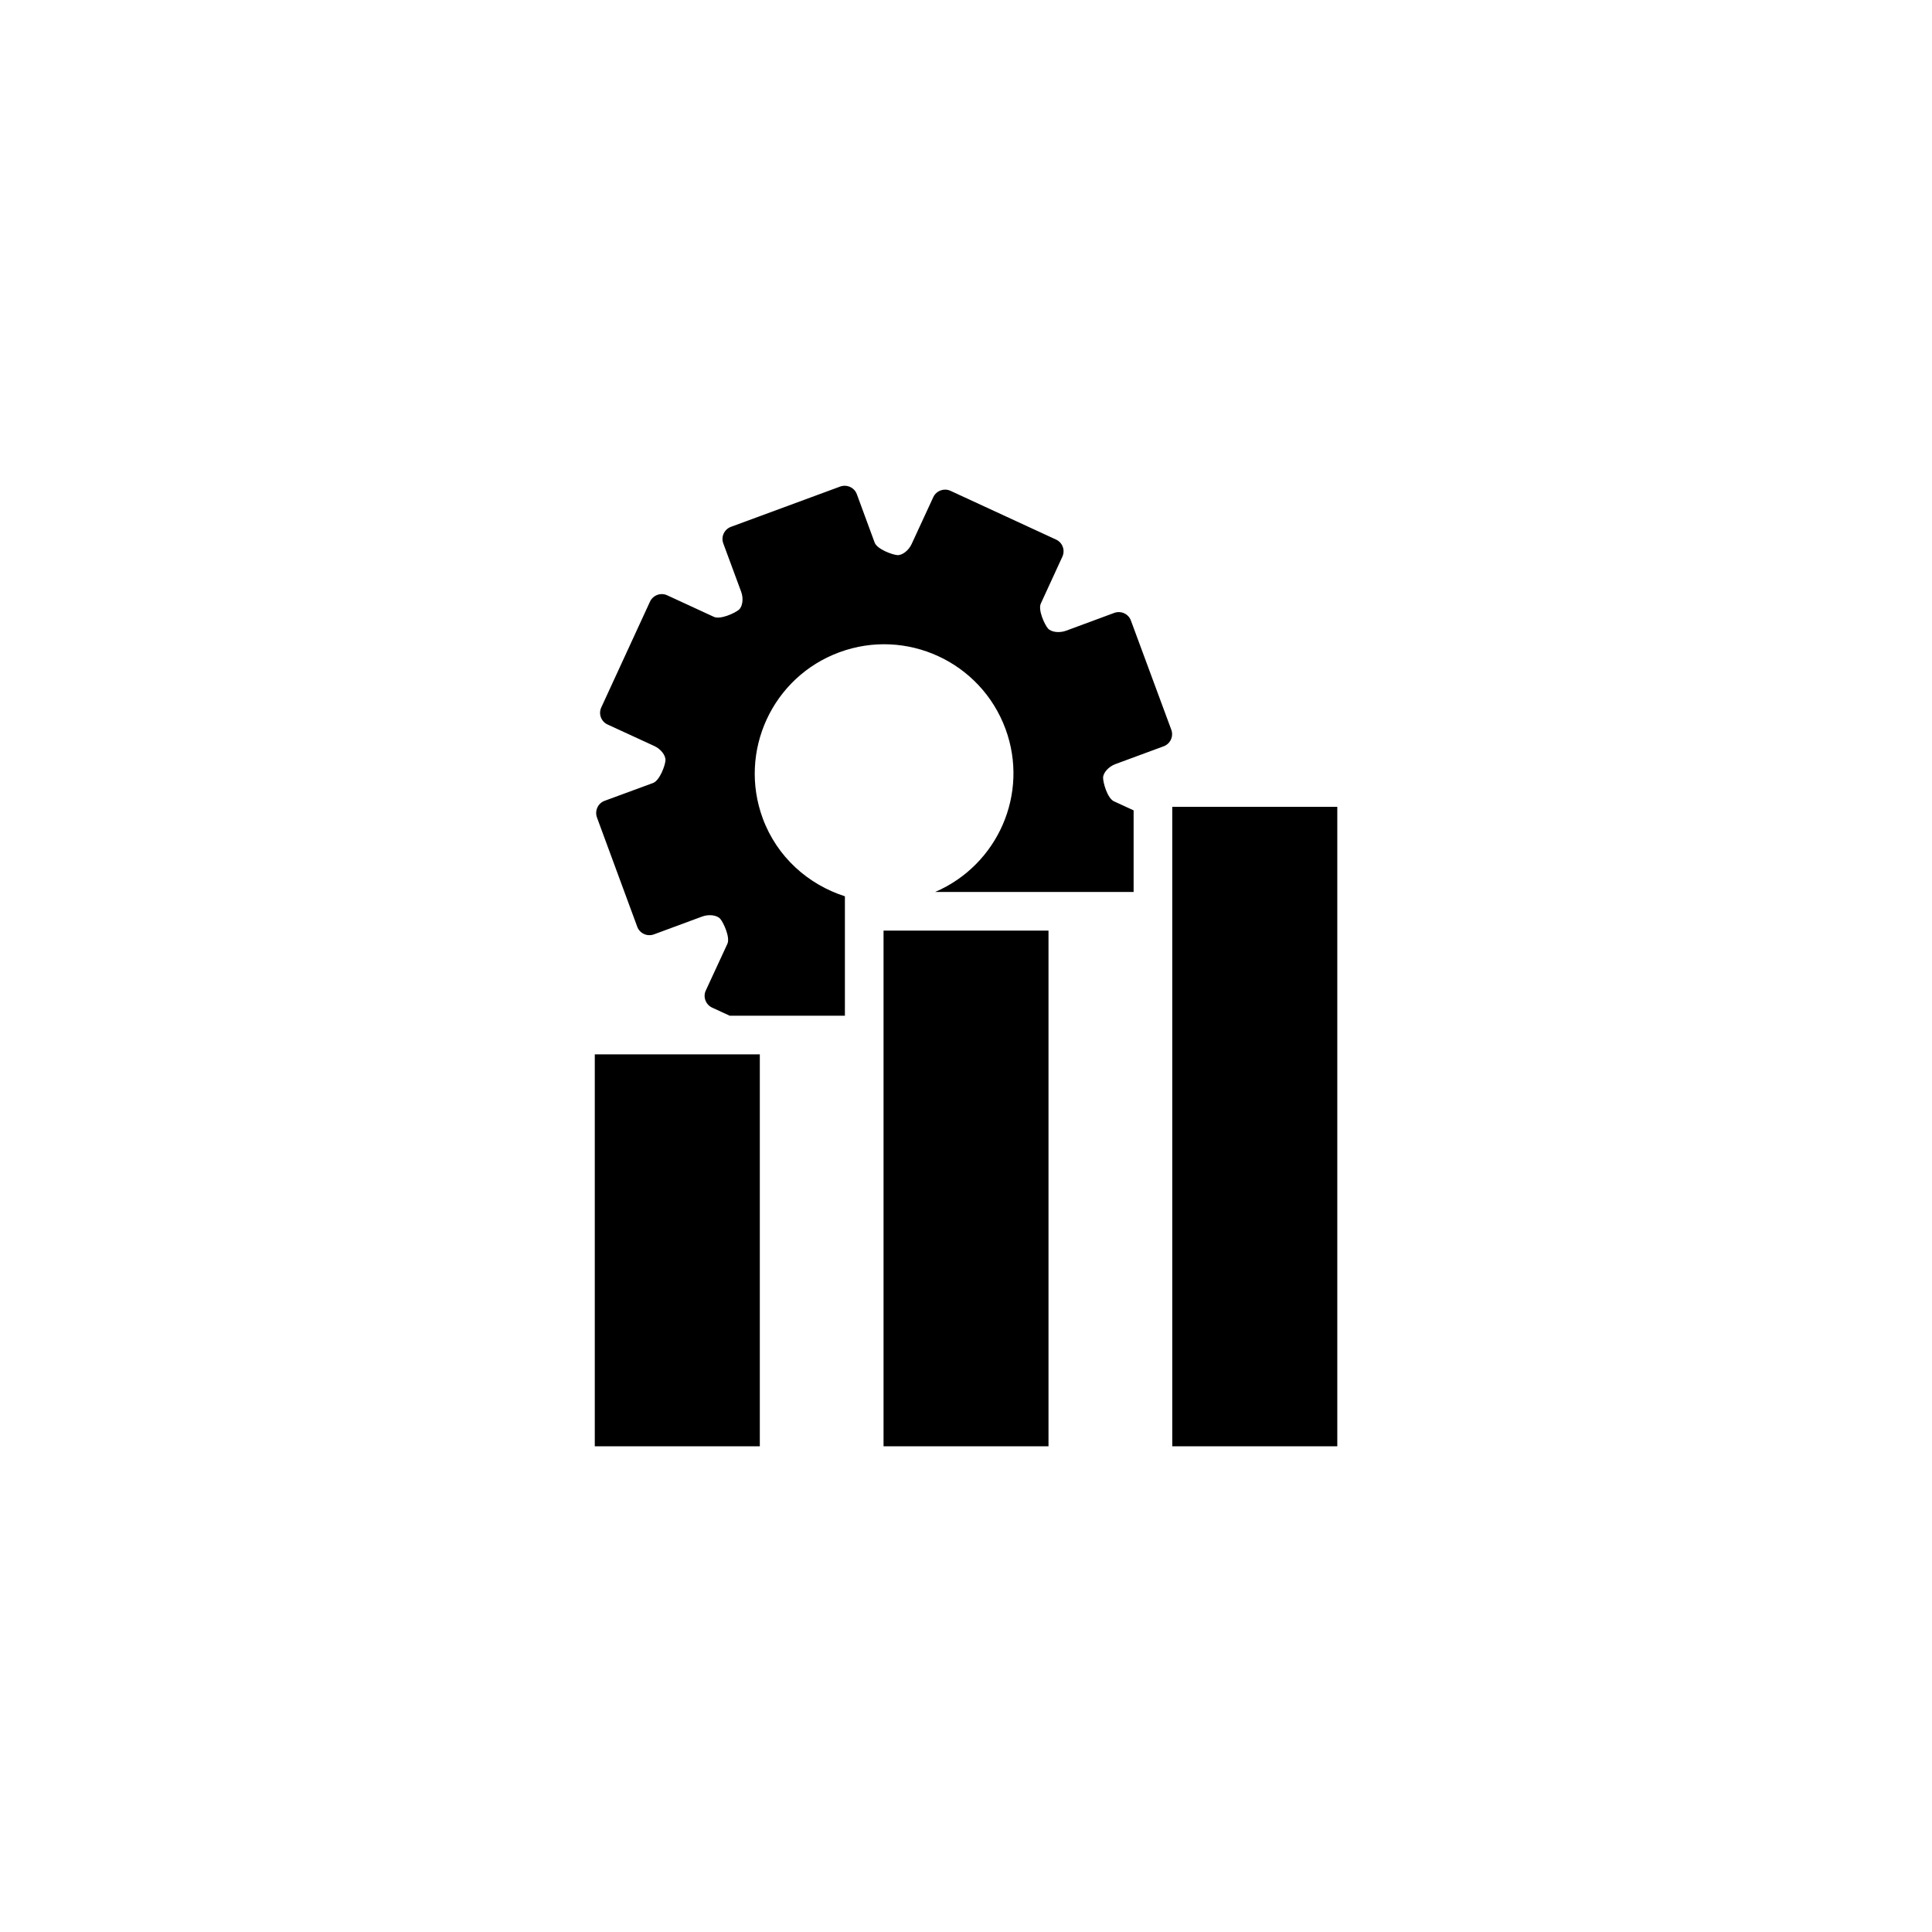
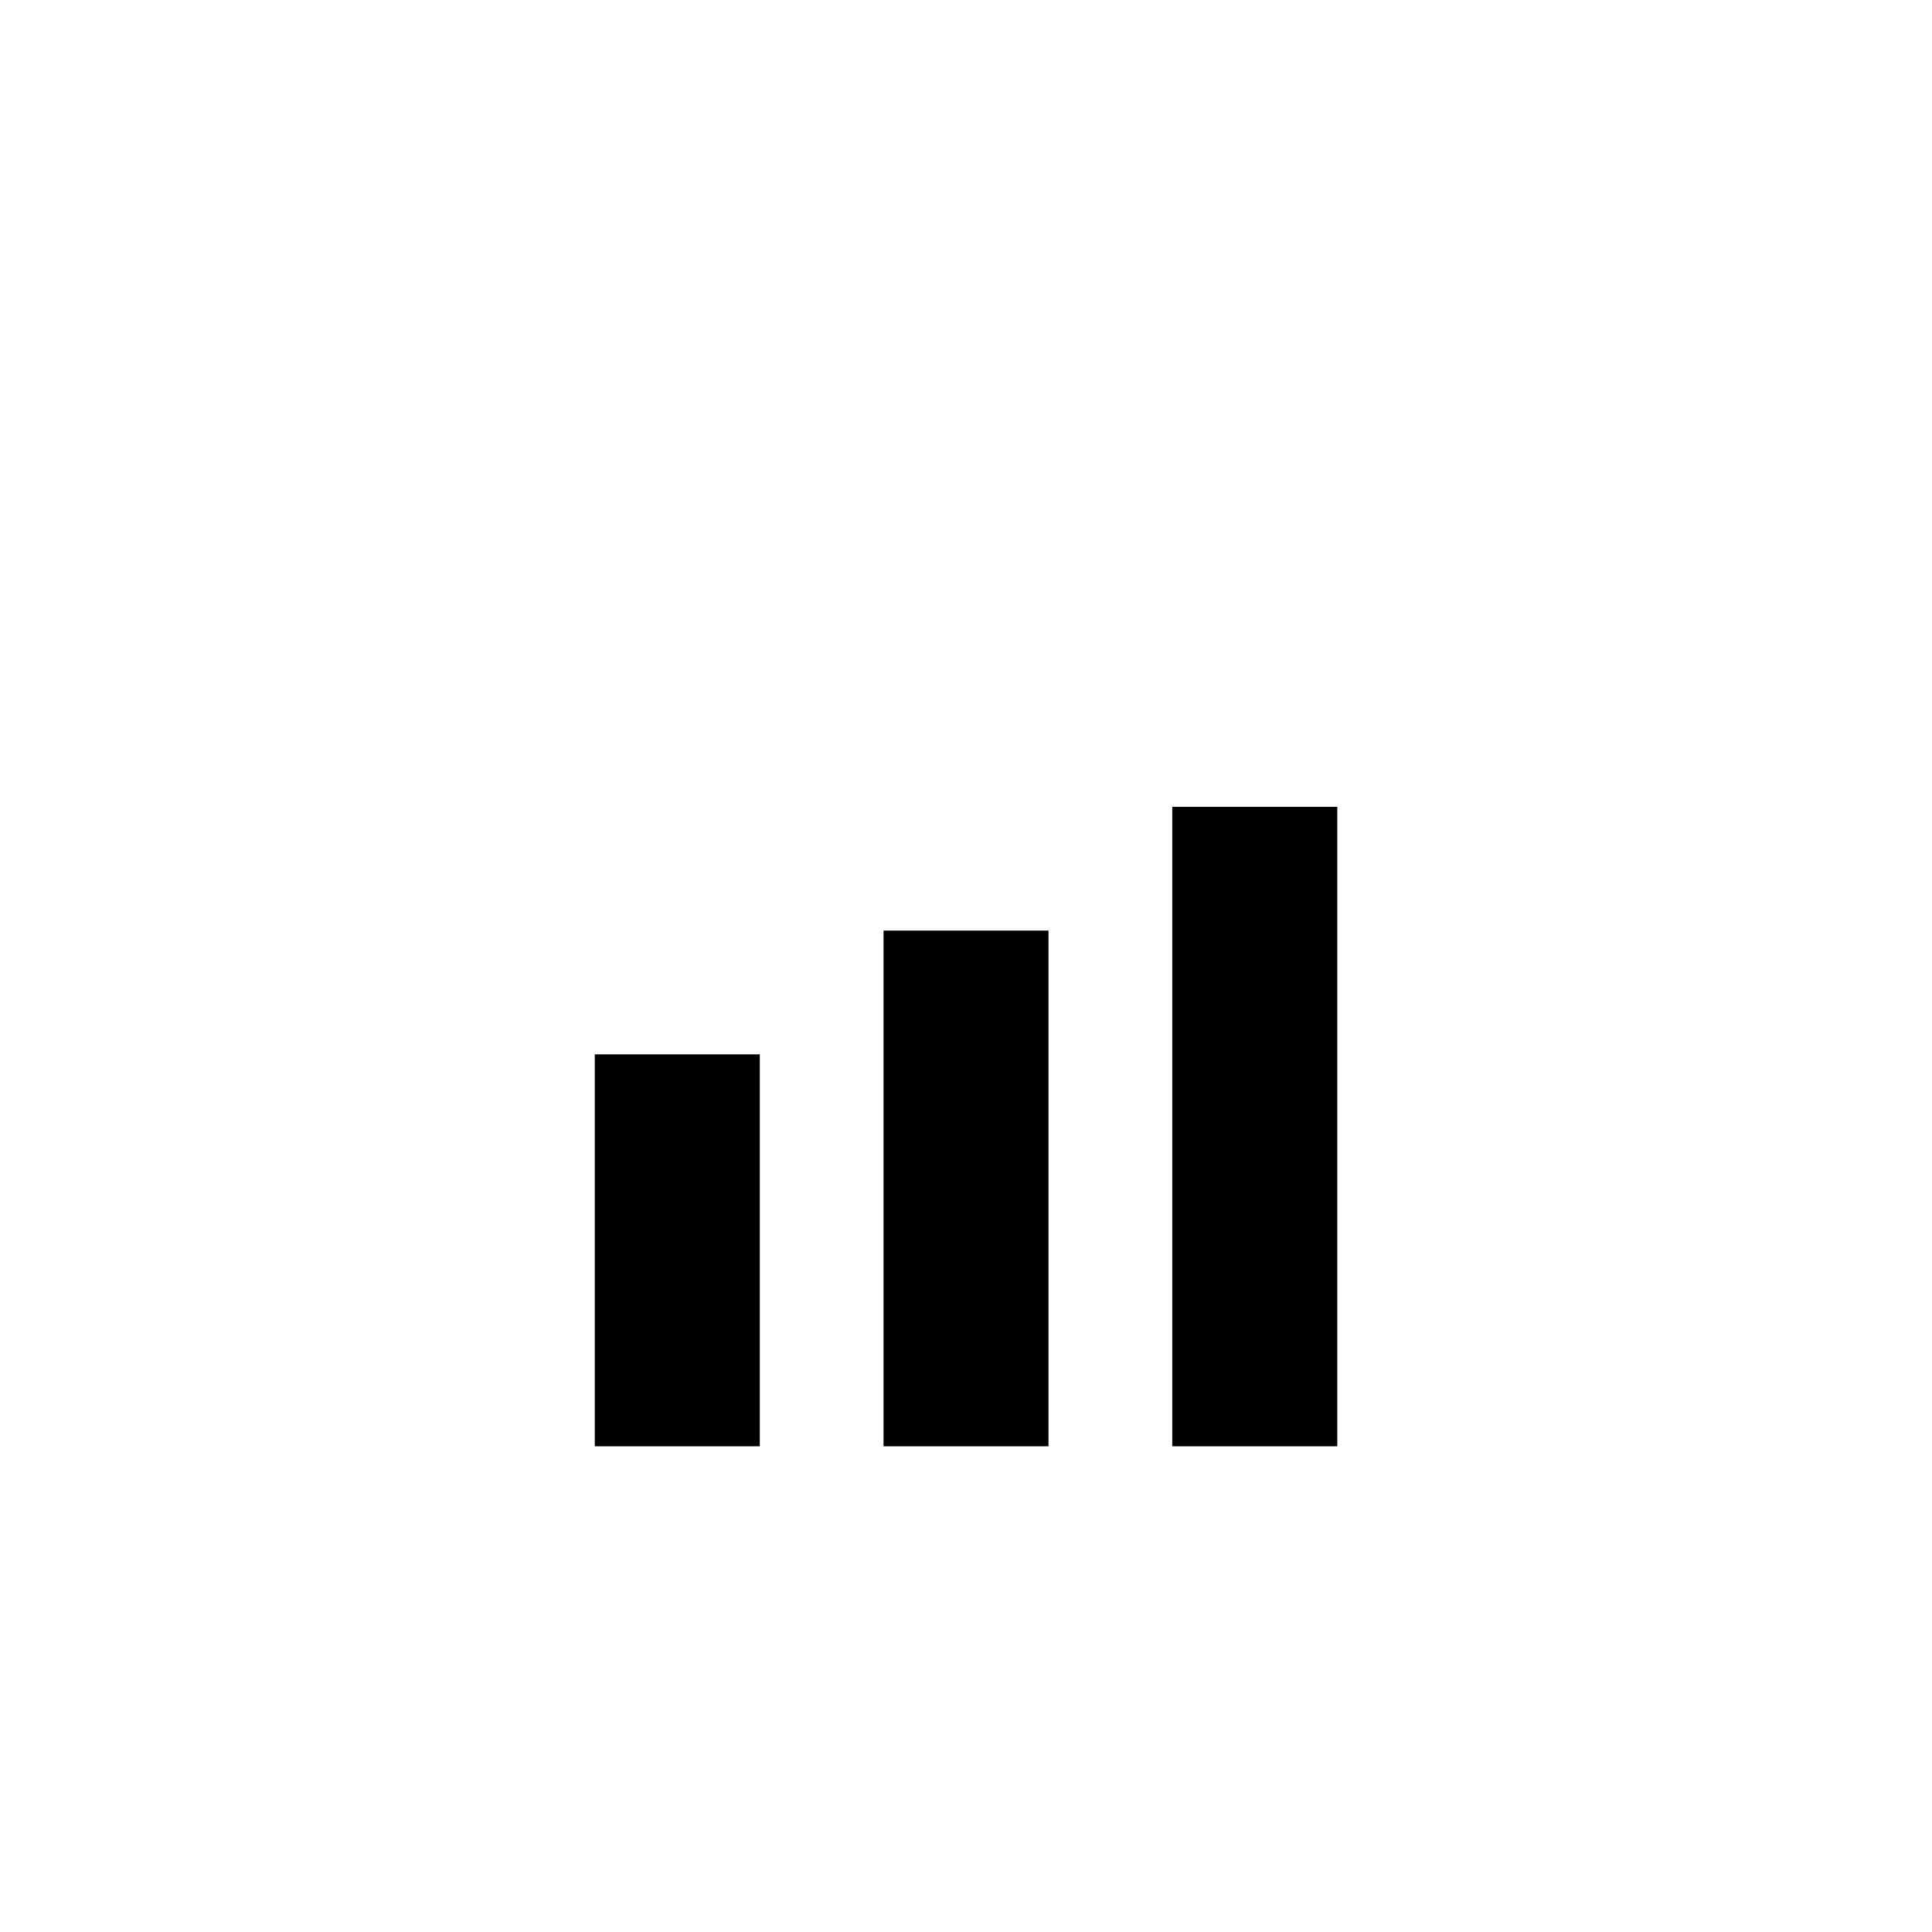
<svg xmlns="http://www.w3.org/2000/svg" version="1.1" id="Layer_1" x="0px" y="0px" width="50px" height="50px" viewBox="0 0 50 50" enable-background="new 0 0 50 50" xml:space="preserve">
  <g>
    <g>
      <rect x="15.393" y="27.287" width="4.271" height="10.143" />
      <rect x="22.866" y="24.084" width="4.269" height="13.346" />
      <rect x="30.338" y="20.881" width="4.271" height="16.549" />
    </g>
-     <path d="M30.313,18.885l-1.045-2.825c-0.062-0.173-0.257-0.262-0.432-0.198l-1.249,0.462c-0.174,0.063-0.384,0.036-0.467-0.061   c-0.086-0.1-0.261-0.479-0.183-0.645l0.557-1.211c0.077-0.167,0.005-0.367-0.164-0.443l-2.732-1.262   c-0.167-0.076-0.368-0.002-0.445,0.165l-0.559,1.21c-0.075,0.167-0.242,0.298-0.372,0.289c-0.127-0.009-0.521-0.151-0.586-0.324   l-0.461-1.252c-0.063-0.173-0.258-0.261-0.431-0.198l-2.826,1.042c-0.174,0.064-0.264,0.257-0.199,0.43l0.463,1.252   c0.064,0.173,0.037,0.383-0.062,0.466c-0.1,0.084-0.476,0.259-0.644,0.182l-1.209-0.558c-0.168-0.078-0.367-0.003-0.445,0.164   l-1.26,2.736c-0.079,0.167-0.006,0.367,0.162,0.444l1.21,0.557c0.169,0.077,0.298,0.245,0.288,0.372   c-0.006,0.128-0.148,0.521-0.322,0.585l-1.253,0.461c-0.173,0.064-0.26,0.257-0.198,0.43l1.043,2.829   c0.063,0.172,0.256,0.261,0.43,0.198l1.252-0.463c0.175-0.064,0.384-0.036,0.468,0.062c0.083,0.099,0.259,0.477,0.183,0.645   l-0.559,1.208C18.188,25.8,18.264,26,18.43,26.077l0.455,0.21h1.778h1.203v-3.091c-0.946-0.304-1.754-1.011-2.126-2.016   c-0.639-1.734,0.248-3.66,1.982-4.299c1.733-0.64,3.659,0.247,4.3,1.982c0.618,1.677-0.199,3.521-1.82,4.221h3.933h1.203v-2.112   l-0.51-0.235c-0.169-0.079-0.28-0.479-0.28-0.608c0-0.129,0.141-0.287,0.313-0.352l1.254-0.463   C30.288,19.251,30.377,19.058,30.313,18.885z" />
  </g>
</svg>